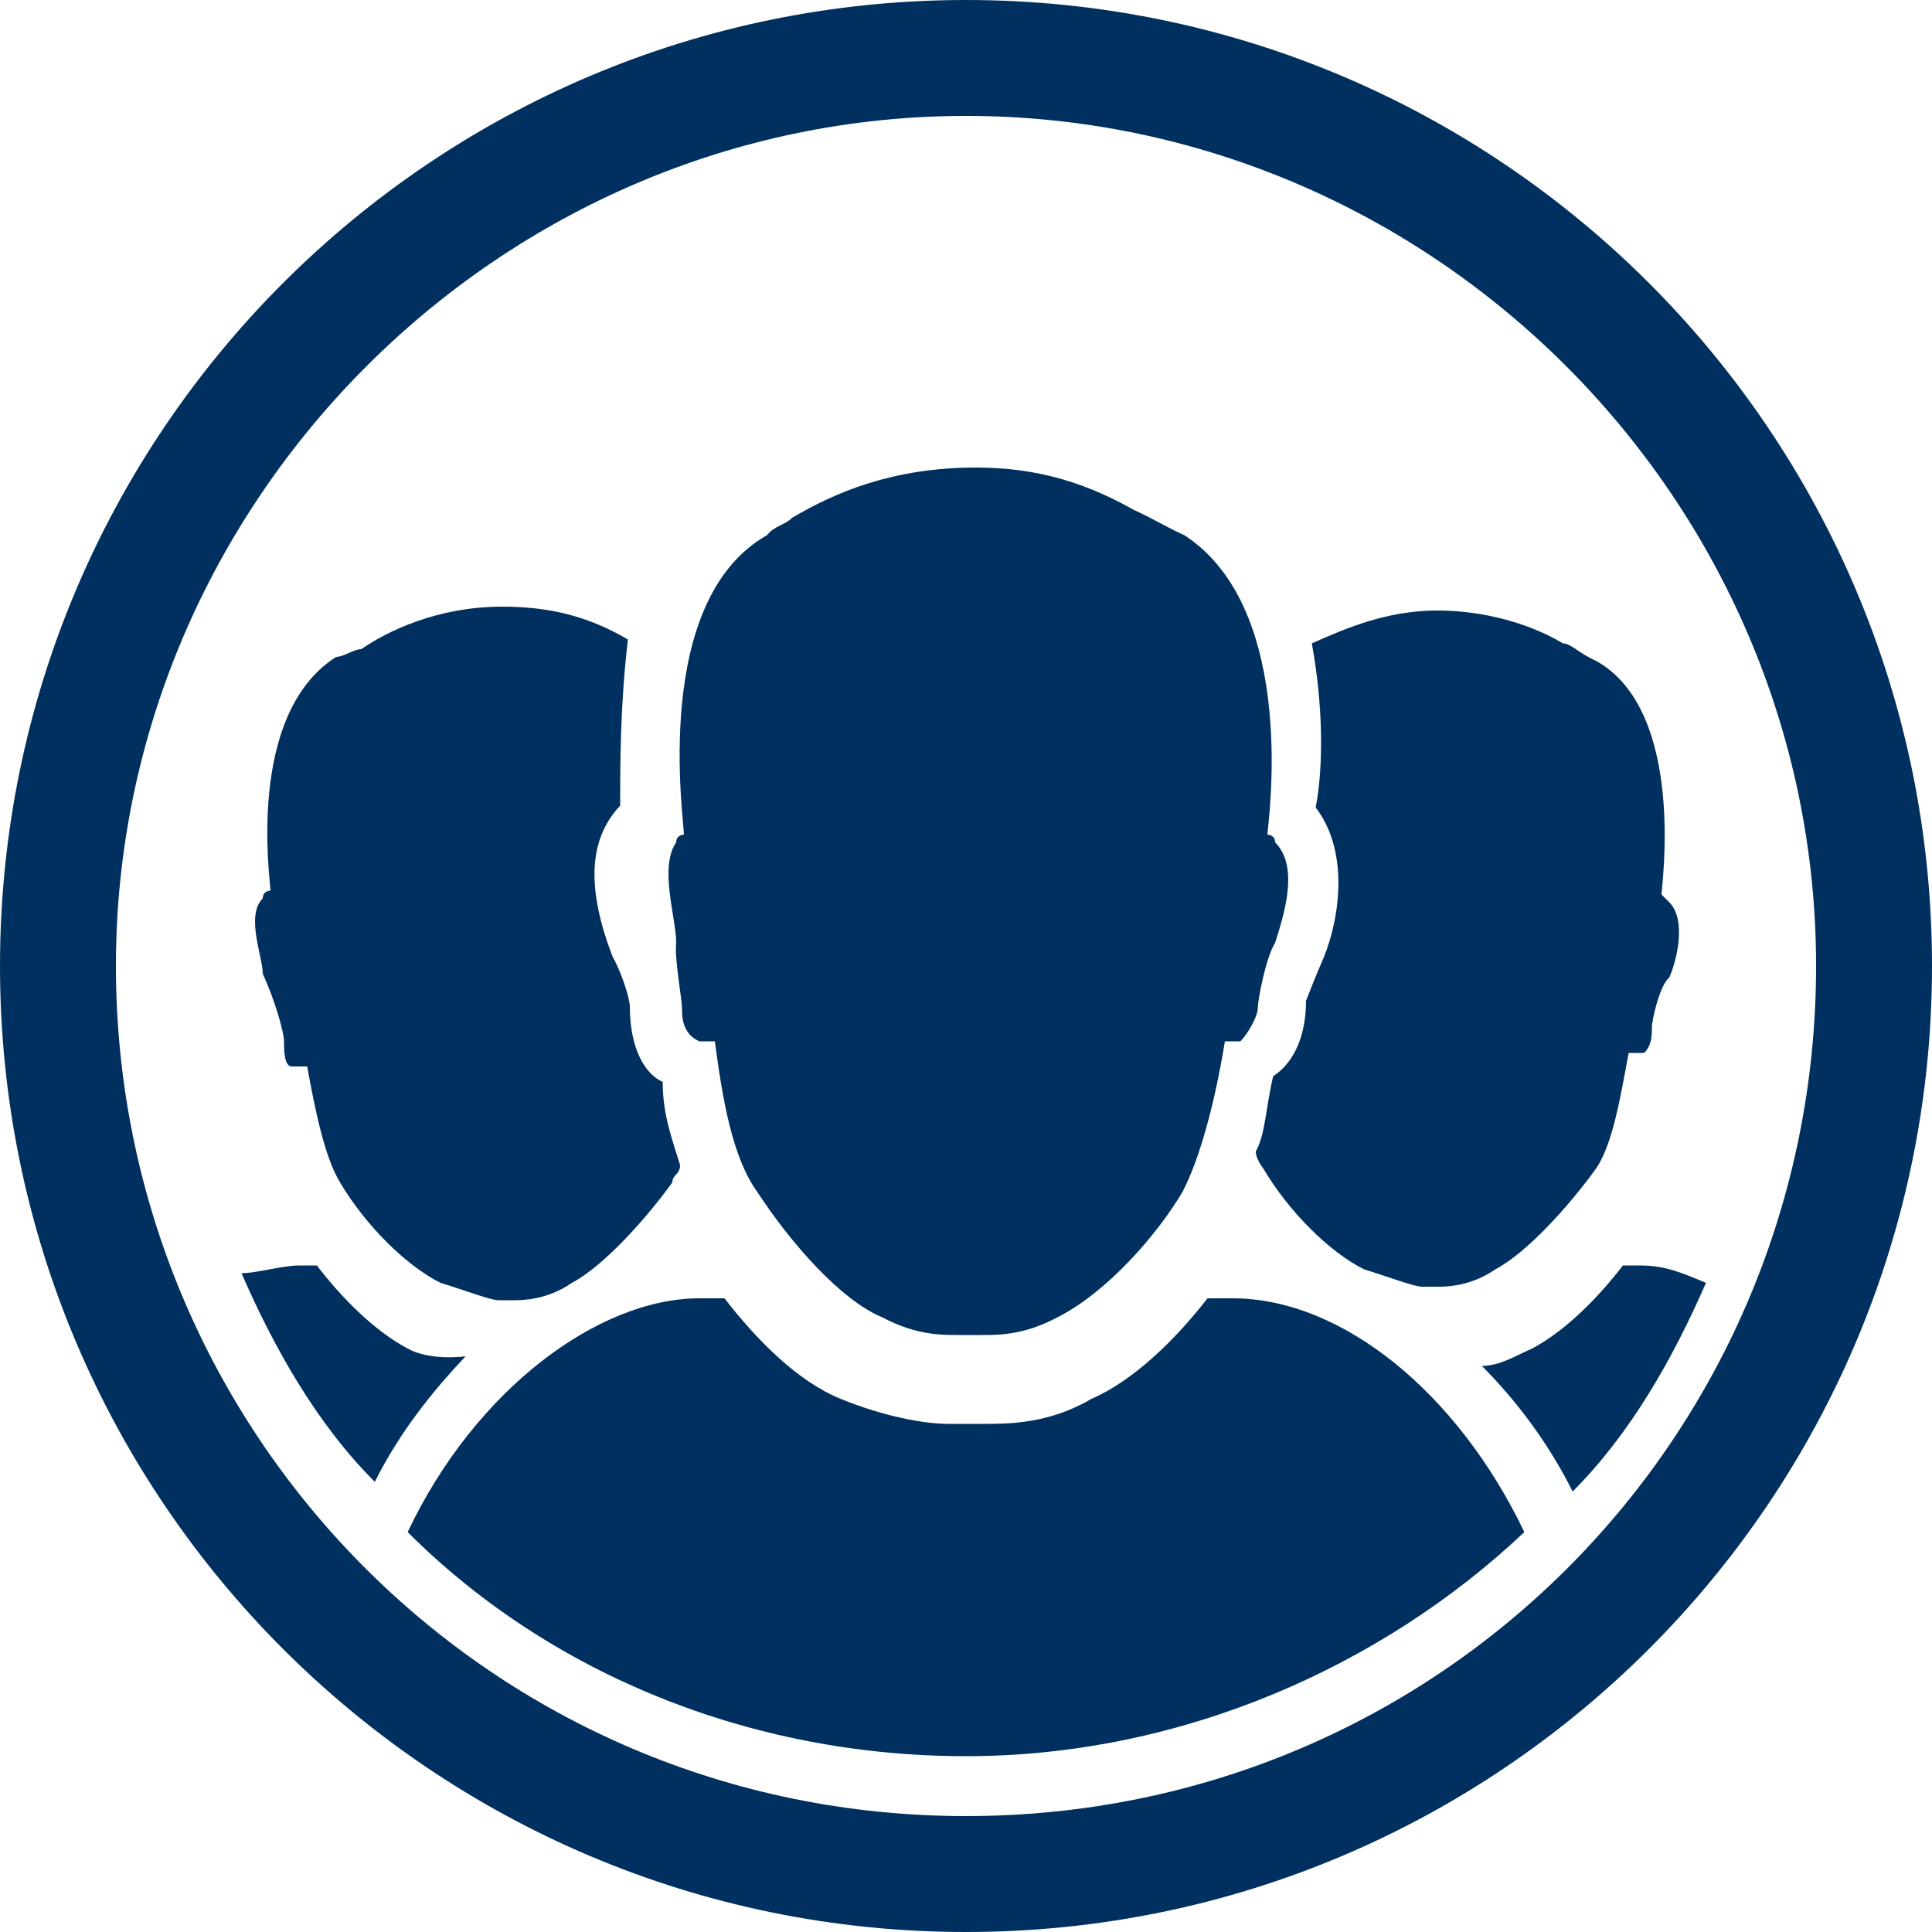
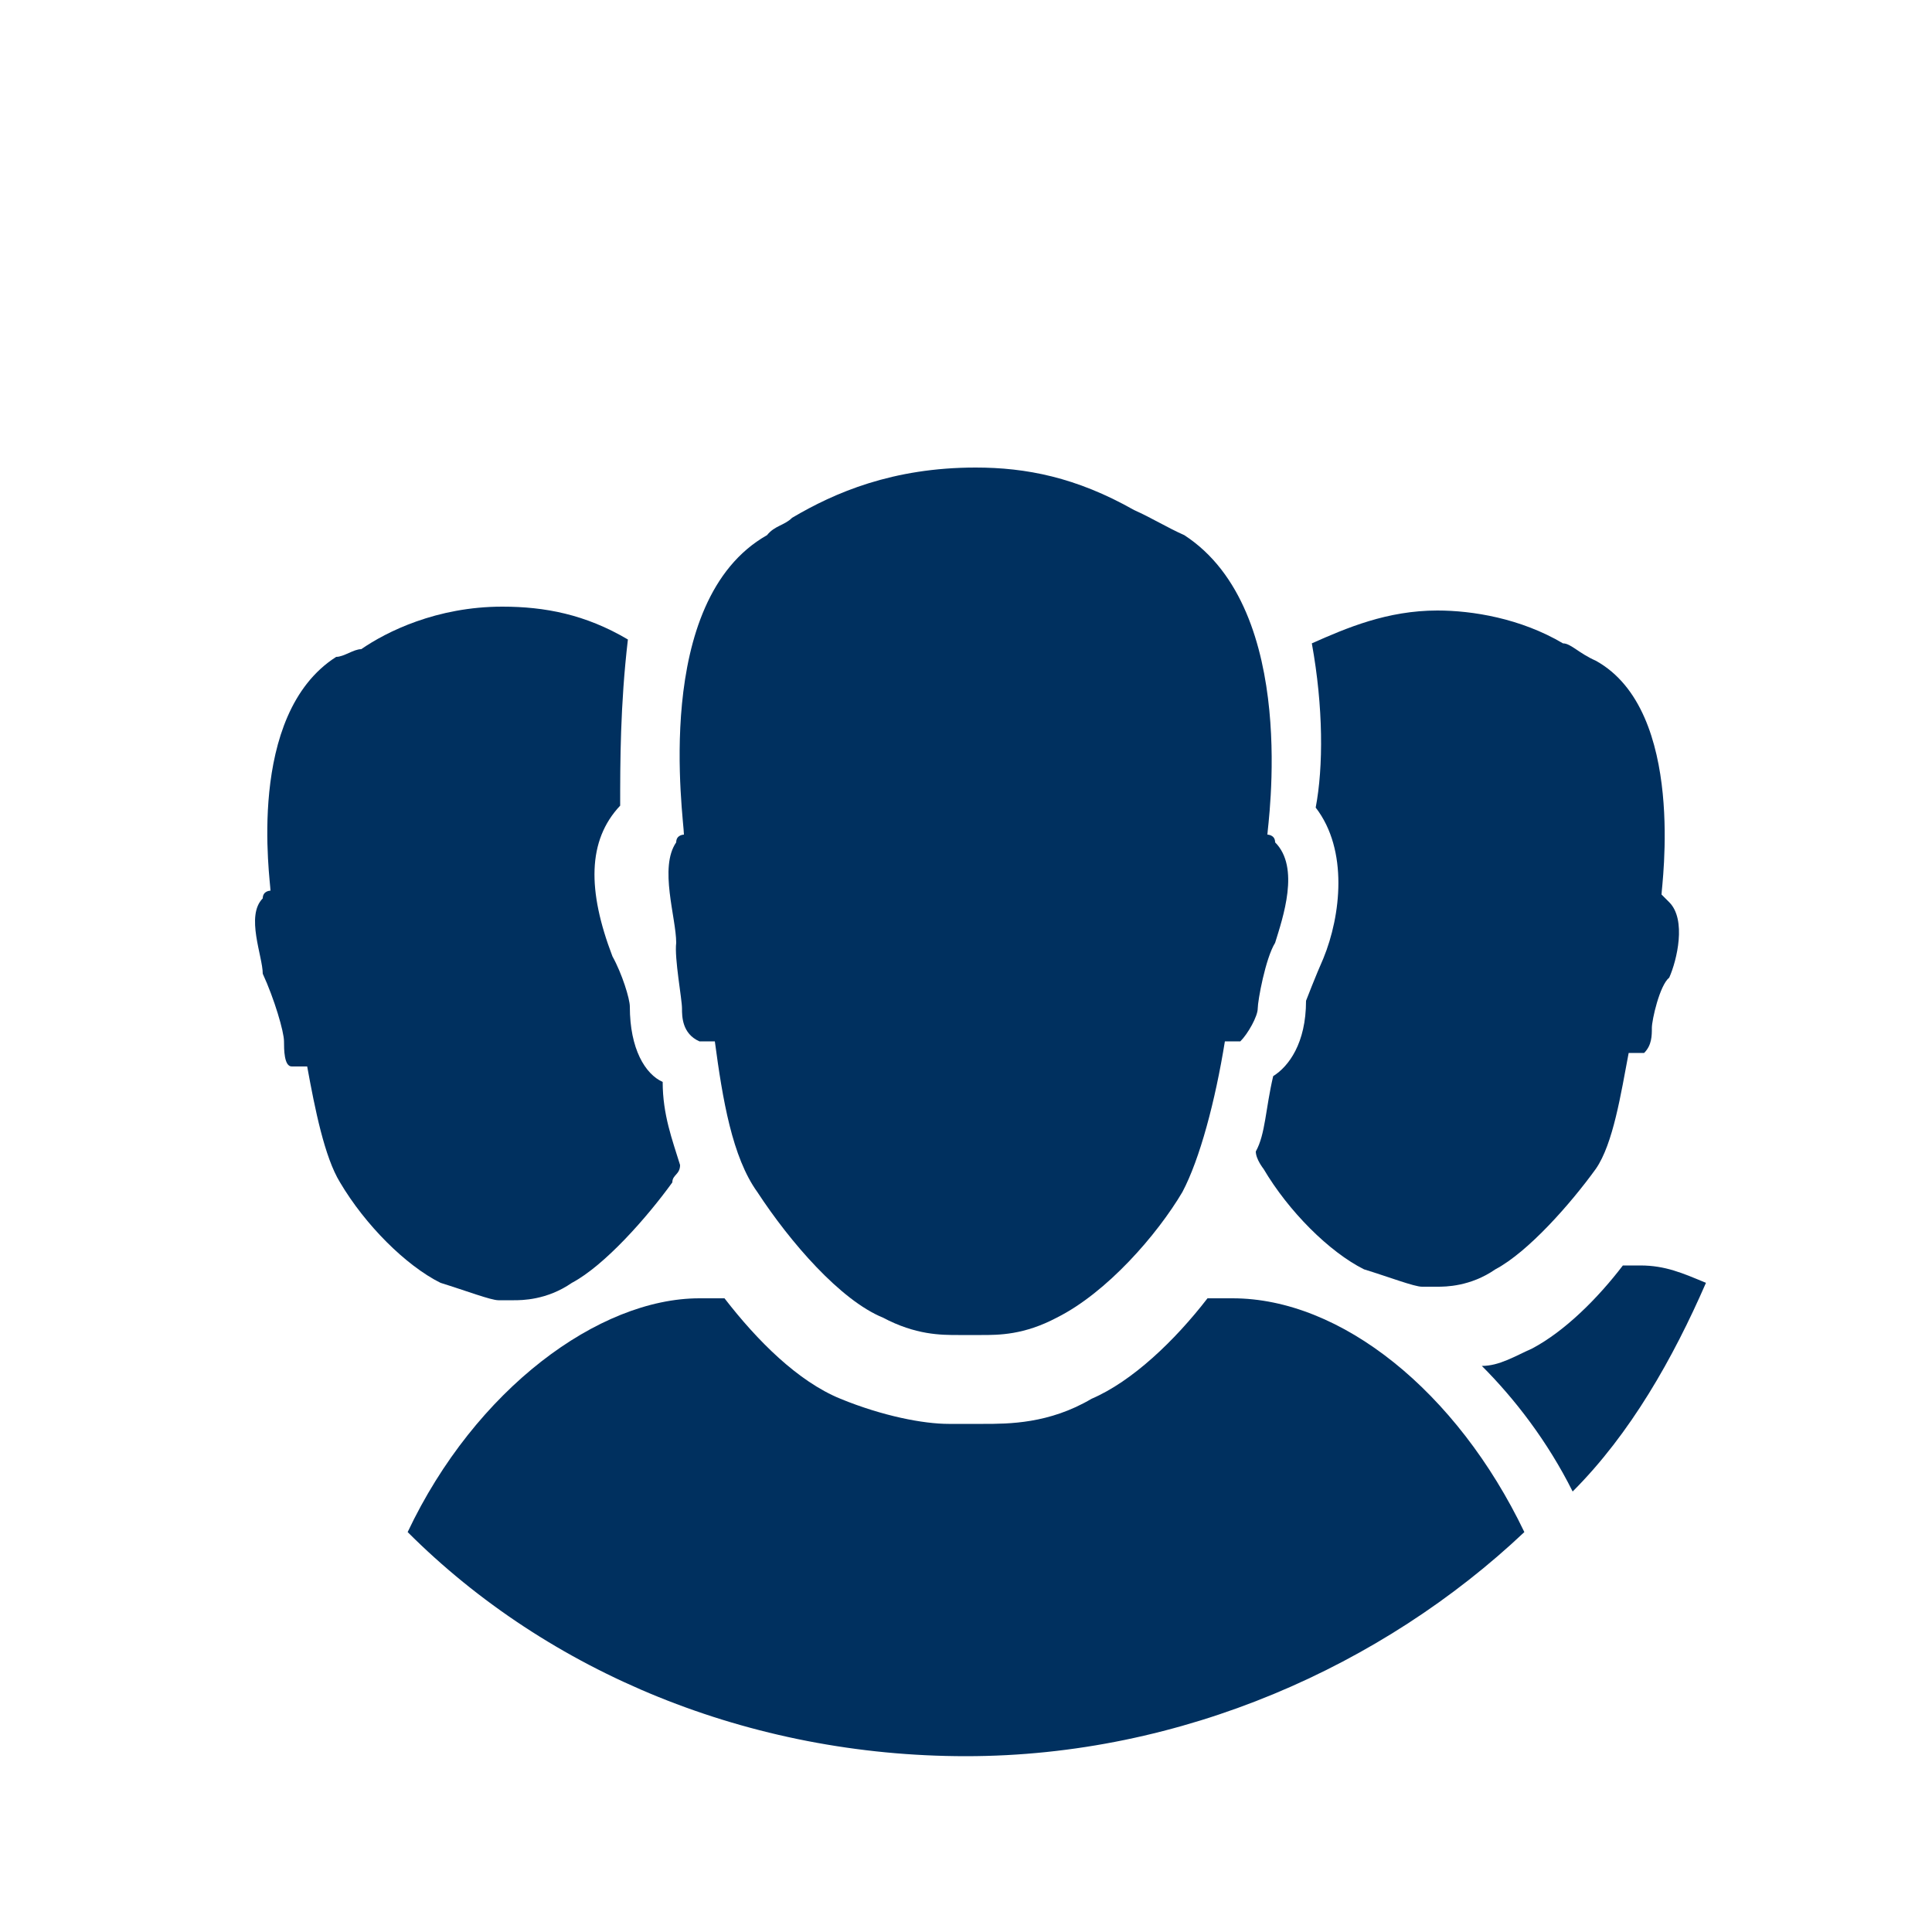
<svg xmlns="http://www.w3.org/2000/svg" version="1.1" id="Layer_1" x="0px" y="0px" width="100px" height="100px" viewBox="0 0 100 100" style="enable-background:new 0 0 100 100;" xml:space="preserve">
  <style type="text/css">
	.st0{fill:#FFFFFF;}
	.st1{fill:#00305F;}
</style>
  <g id="groups" onclick="selectHaus(this)">
-     <path class="st1" d="M50,0C22.4,0,0,22.4,0,50s22.4,50,50,50s50-22.4,50-50S77.6,0,50,0z M50,94C25.4,94,6,74.1,6,50S25.9,6,50,6   s44,19.8,44,44S74.6,94,50,94z" />
    <path class="st1" d="M35.3,52.2c0,0.4,0,1.3,0.9,1.7h0.4c0,0,0,0,0.4,0c0.4,3,0.9,6,2.2,7.8c1.7,2.6,4.3,5.6,6.5,6.5   c1.7,0.9,3,0.9,3.9,0.9c0.4,0,0.4,0,0.4,0h0.4h0.4c0.9,0,2.2,0,3.9-0.9c2.6-1.3,5.2-4.3,6.5-6.5c0.9-1.7,1.7-4.7,2.2-7.8h0.4h0.4   c0.4-0.4,0.9-1.3,0.9-1.7c0-0.4,0.4-2.6,0.9-3.4c0.4-1.3,1.3-3.9,0-5.2c0-0.4-0.4-0.4-0.4-0.4l0,0l0,0c0-0.4,1.7-11.6-4.3-15.5   c-0.9-0.4-1.7-0.9-2.6-1.3c-3-1.7-5.6-2.2-8.2-2.2c-4.3,0-7.3,1.3-9.5,2.6c-0.4,0.4-0.9,0.4-1.3,0.9c-6,3.4-4.3,14.7-4.3,15.5l0,0   l0,0c0,0-0.4,0-0.4,0.4c-0.9,1.3,0,3.9,0,5.2C34.9,49.6,35.3,51.7,35.3,52.2z" />
    <path class="st1" d="M68.1,41.8c1.7,2.2,1.3,5.6,0.4,7.8l0,0l0,0c-0.4,0.9-0.9,2.2-0.9,2.2l0,0l0,0c0,2.2-0.9,3.4-1.7,3.9   c-0.4,1.7-0.4,3-0.9,3.9c0,0.4,0.4,0.9,0.4,0.9c1.3,2.2,3.4,4.3,5.2,5.2c1.3,0.4,2.6,0.9,3,0.9s0.4,0,0.4,0l0,0c0,0,0,0,0.4,0   c0.4,0,1.7,0,3-0.9c1.7-0.9,3.9-3.4,5.2-5.2c0.9-1.3,1.3-3.9,1.7-6c0,0,0,0,0.4,0h0.4c0.4-0.4,0.4-0.9,0.4-1.3   c0-0.4,0.4-2.2,0.9-2.6c0.4-0.9,0.9-3,0-3.9l-0.4-0.4l0,0l0,0c0-0.4,1.3-9.5-3.4-12.1c-0.9-0.4-1.3-0.9-1.7-0.9   c-2.2-1.3-4.7-1.7-6.5-1.7c-2.6,0-4.7,0.9-6.5,1.7C68.5,36.6,68.5,39.7,68.1,41.8z" />
    <path class="st1" d="M14.7,53.9c0,0.4,0,1.3,0.4,1.3c0,0,0,0,0.4,0c0,0,0,0,0.4,0c0.4,2.2,0.9,4.7,1.7,6c1.3,2.2,3.4,4.3,5.2,5.2   c1.3,0.4,2.6,0.9,3,0.9s0.4,0,0.4,0l0,0c0,0,0,0,0.4,0s1.7,0,3-0.9c1.7-0.9,3.9-3.4,5.2-5.2c0-0.4,0.4-0.4,0.4-0.9   c-0.4-1.3-0.9-2.6-0.9-4.3c-0.9-0.4-1.7-1.7-1.7-3.9c0-0.4-0.4-1.7-0.9-2.6l0,0l0,0c-1.3-3.4-1.3-6,0.4-7.8c0-2.2,0-5.2,0.4-8.6   c-2.2-1.3-4.3-1.7-6.5-1.7c-3.4,0-6,1.3-7.3,2.2c-0.4,0-0.9,0.4-1.3,0.4c-4.7,3-3.4,11.6-3.4,12.1l0,0l0,0c0,0-0.4,0-0.4,0.4   c-0.9,0.9,0,3,0,3.9C14.2,51.7,14.7,53.4,14.7,53.9z" />
    <path class="st1" d="M63.8,67.2h-1.3c-1.7,2.2-3.9,4.3-6,5.2c-2.2,1.3-4.3,1.3-5.6,1.3c-0.4,0-0.4,0-0.9,0c0,0-0.4,0-0.9,0   c-1.3,0-3.4-0.4-5.6-1.3c-2.2-0.9-4.3-3-6-5.2h-1.3c-5.2,0-11.6,4.7-15.1,12.1c7.3,7.3,17.7,11.6,28.9,11.6s21.6-4.7,28.9-11.6   C75.4,72,69.4,67.2,63.8,67.2z" />
-     <path class="st1" d="M21.1,69.8c-1.7-0.9-3.4-2.6-4.7-4.3h-0.9c-0.9,0-2.2,0.4-3,0.4c1.7,3.9,3.9,7.8,6.9,10.8   c1.3-2.6,3-4.7,4.7-6.5C23.3,70.3,22,70.3,21.1,69.8z" />
    <path class="st1" d="M84.9,65.5h-0.9c-1.3,1.7-3,3.4-4.7,4.3c-0.9,0.4-1.7,0.9-2.6,0.9c1.7,1.7,3.4,3.9,4.7,6.5   c3-3,5.2-6.9,6.9-10.8C87.1,65.9,86.2,65.5,84.9,65.5z" />
  </g>
</svg>